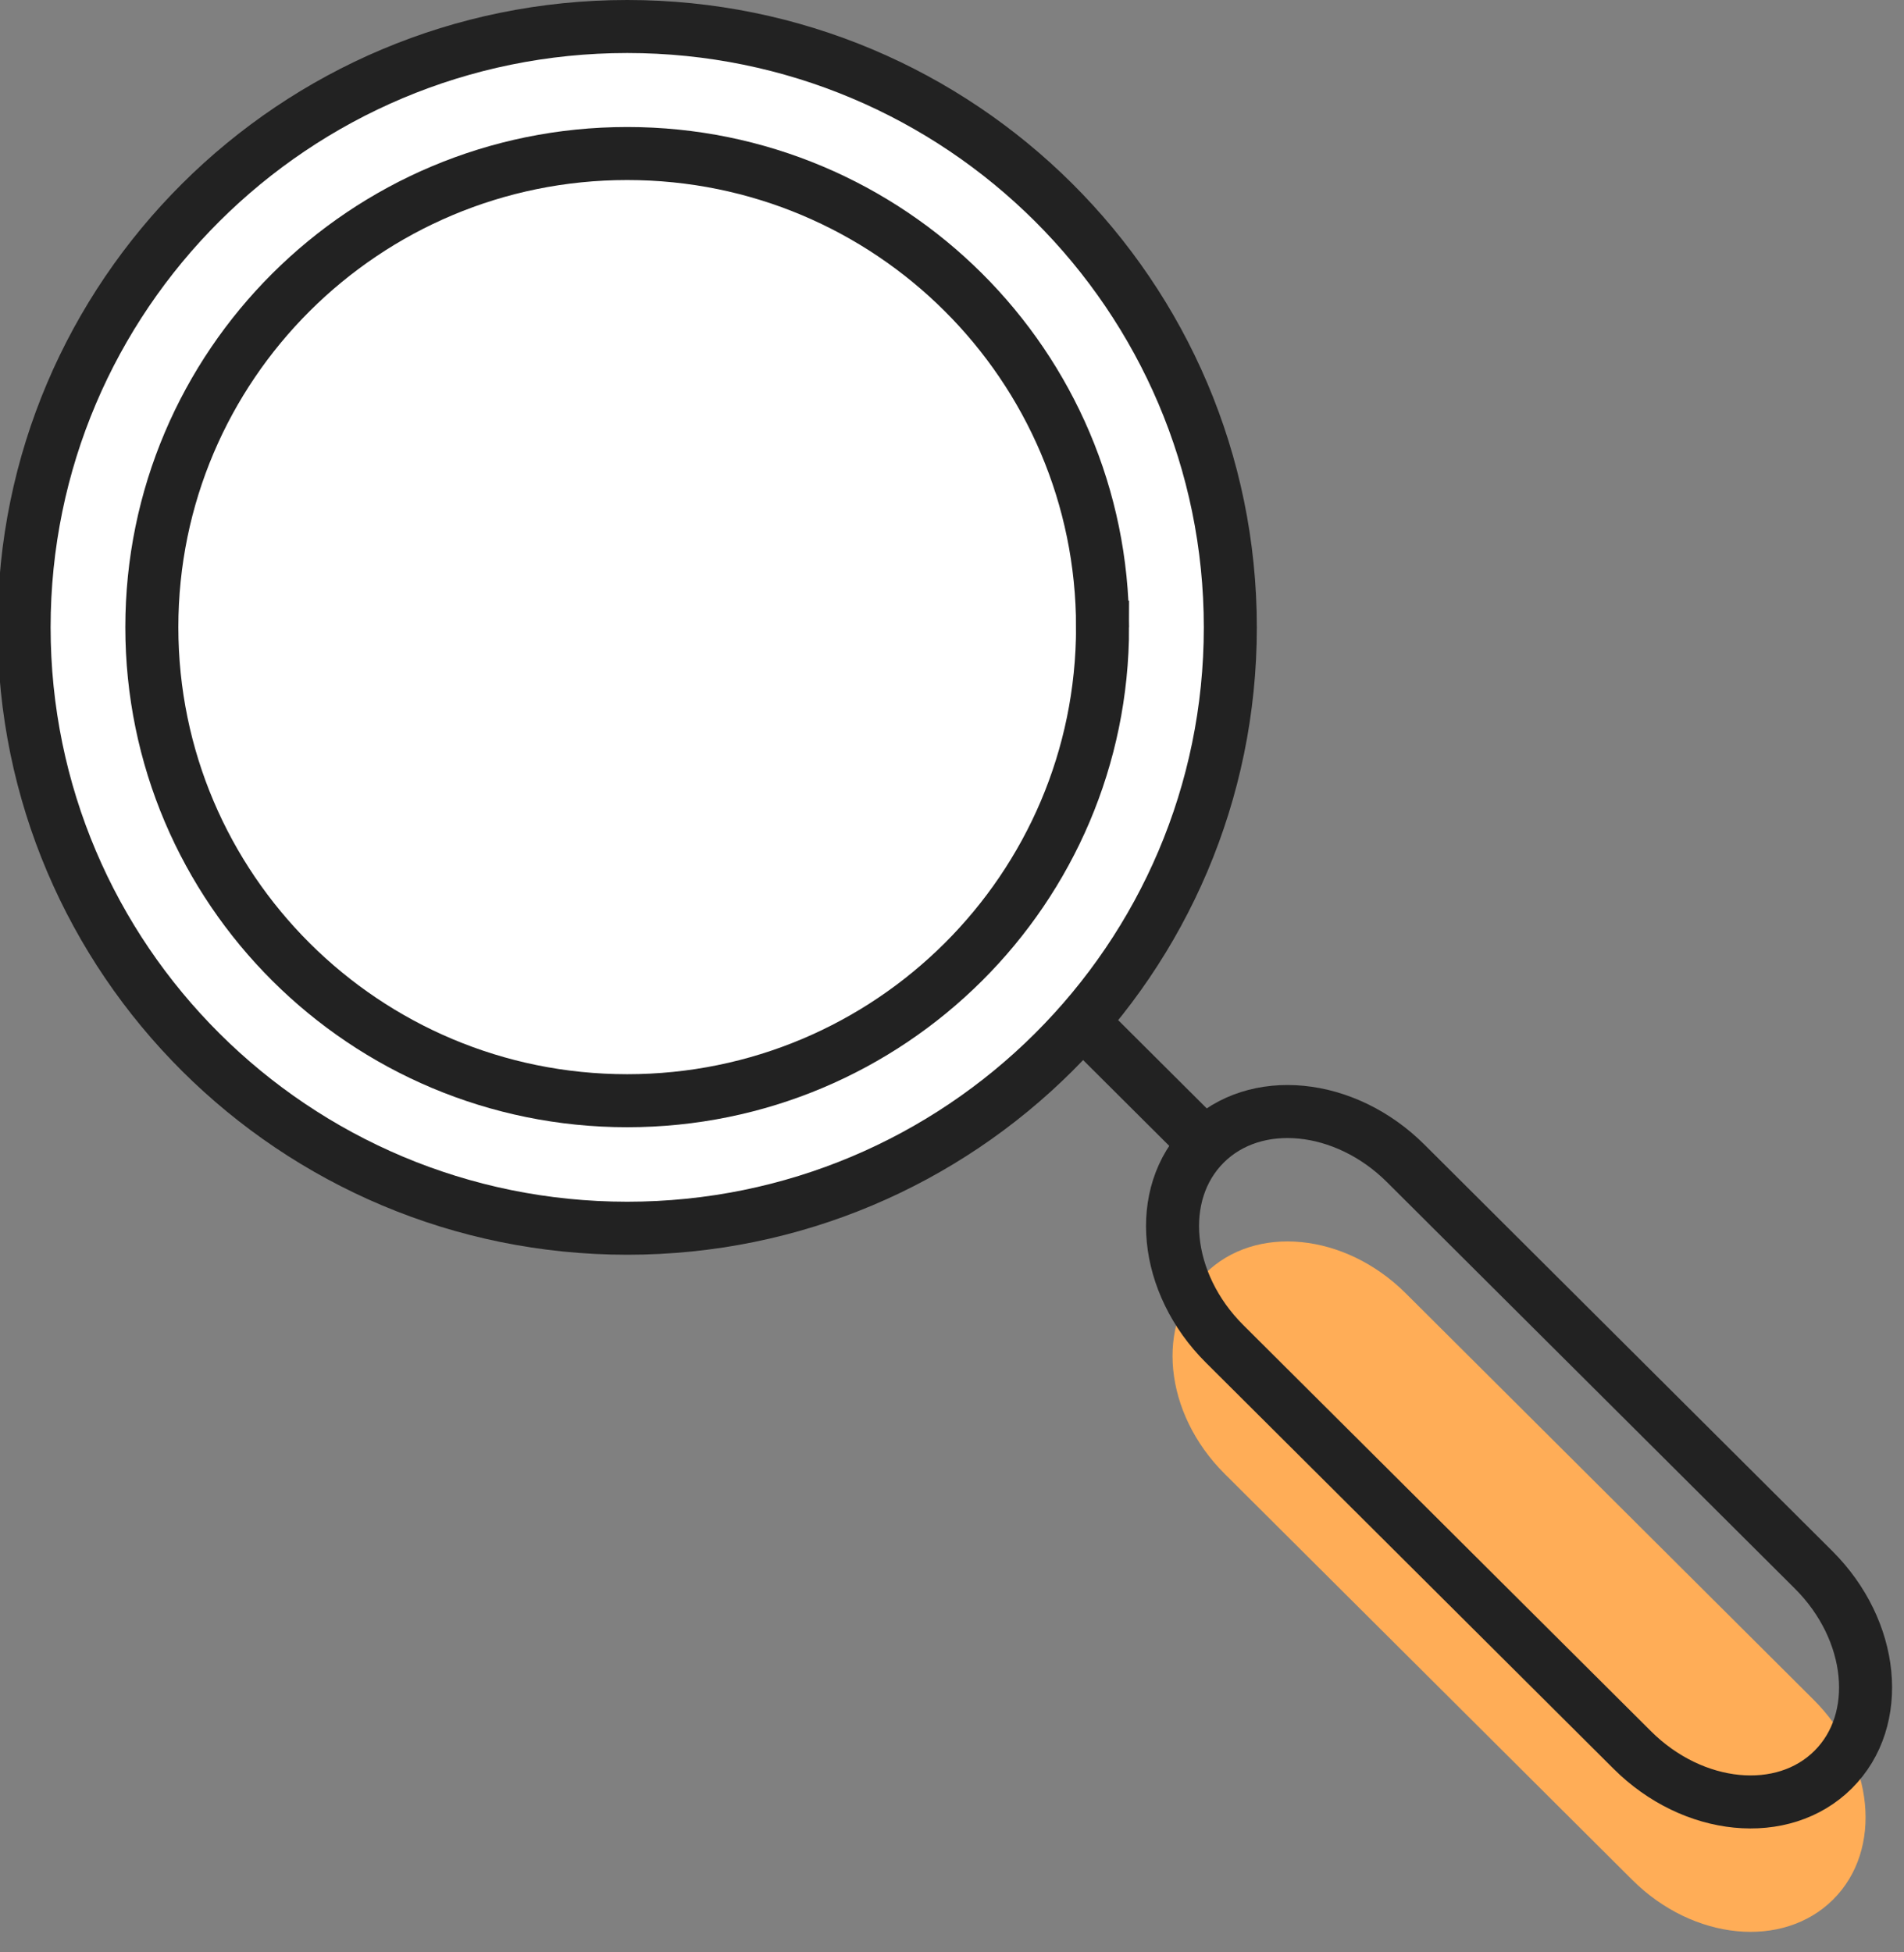
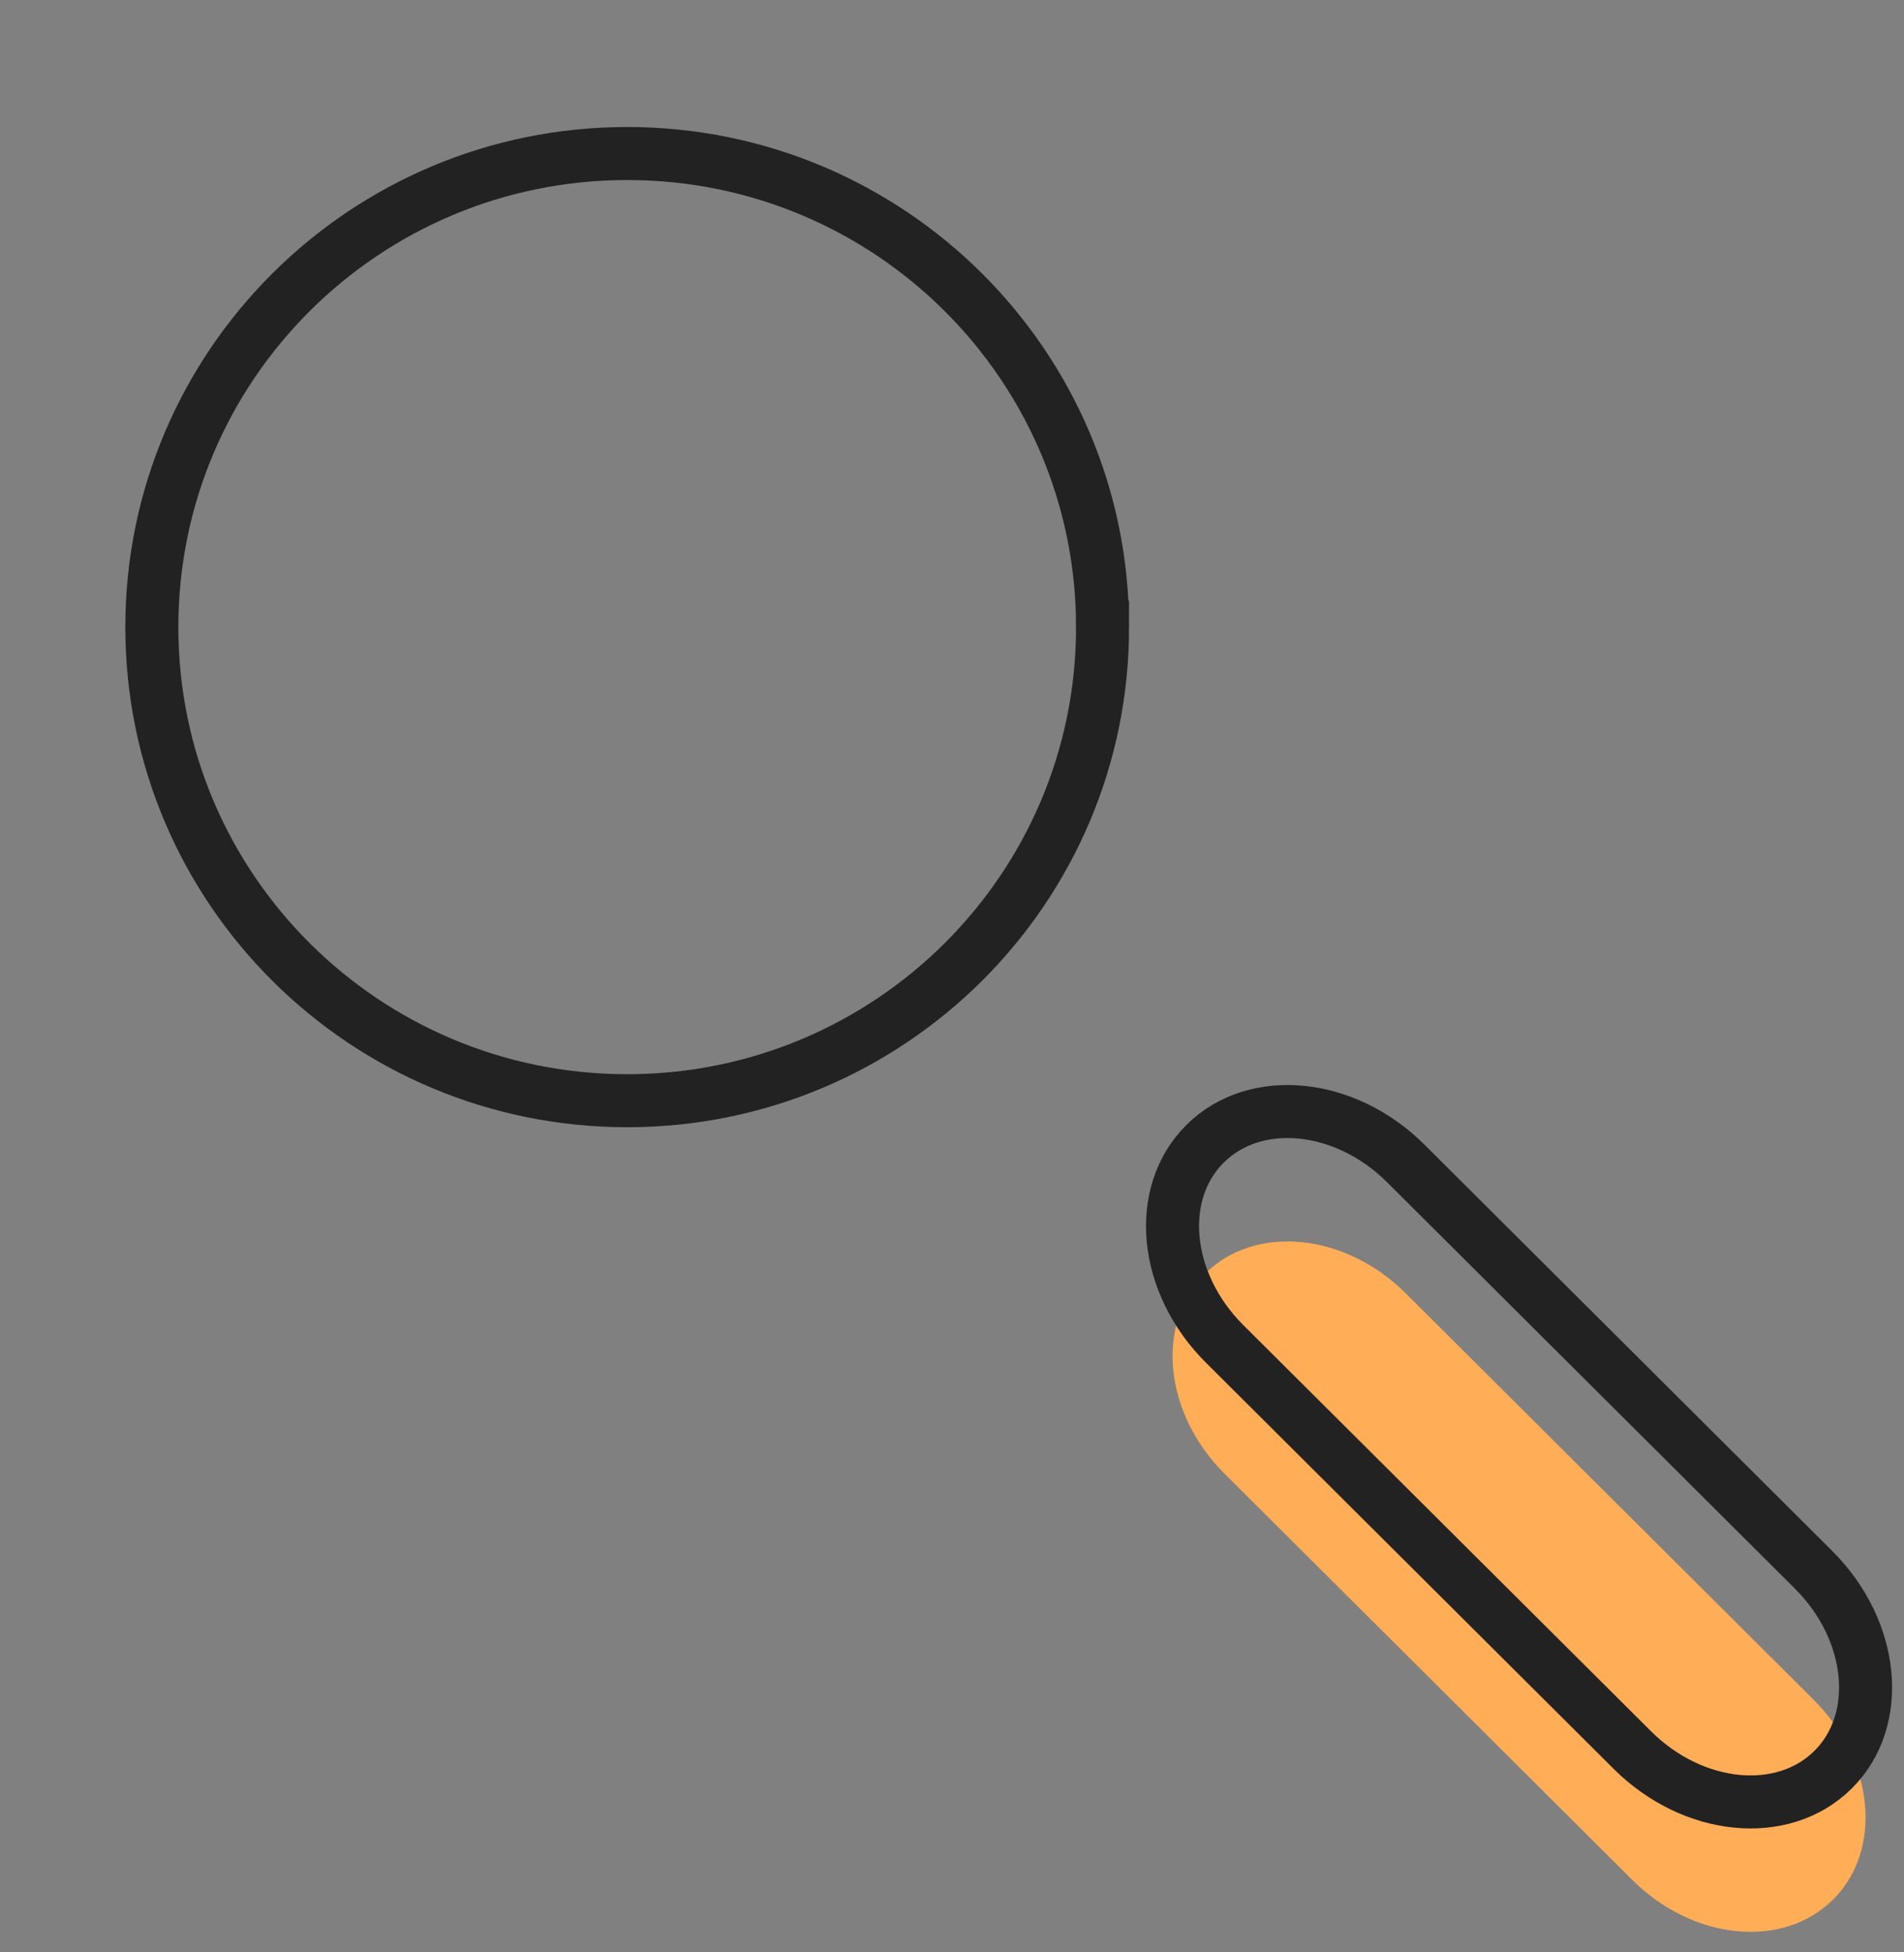
<svg xmlns="http://www.w3.org/2000/svg" width="79" height="81" viewBox="0 0 79 81">
  <rect x="0" y="0" width="79" height="81" fill="#808080" stroke="none" />
  <g>
    <g>
      <g>
        <g>
-           <path fill="#fff" d="M36.44 33.96l14.22 14.17" />
-         </g>
+           </g>
        <g>
-           <path fill="none" stroke="#222" stroke-miterlimit="50" stroke-width="2.2" d="M36.44 33.96l14.22 14.17" />
-         </g>
+           </g>
      </g>
      <g>
        <g>
          <path fill="#ffad57" d="M75.243 70.518c2.526 2.513 2.893 6.23.816 8.296-2.077 2.068-5.807 1.704-8.332-.813L50.812 61.15c-2.527-2.517-2.891-6.23-.815-8.3 2.074-2.068 5.806-1.704 8.329.811z" />
        </g>
        <g>
          <path fill="none" stroke="#222" stroke-miterlimit="50" stroke-width="2.2" d="M75.243 65.128c2.526 2.513 2.893 6.23.816 8.296-2.077 2.068-5.807 1.704-8.332-.813L50.812 55.76c-2.527-2.517-2.891-6.23-.815-8.3 2.074-2.068 5.806-1.704 8.329.811z" />
        </g>
        <g>
-           <path fill="#fff" d="M51.048 26.032c0 13.767-11.205 24.929-25.023 24.929C12.204 50.96 1 39.799 1 26.03 1 12.264 12.204 1.1 26.025 1.1c13.818 0 25.023 11.163 25.023 24.932" />
-         </g>
+           </g>
        <g>
-           <path fill="none" stroke="#222" stroke-miterlimit="50" stroke-width="2.2" d="M51.048 26.032c0 13.767-11.205 24.929-25.023 24.929C12.204 50.96 1 39.799 1 26.03 1 12.264 12.204 1.1 26.025 1.1c13.818 0 25.023 11.163 25.023 24.932z" />
-         </g>
+           </g>
        <g>
          <path fill="none" stroke="#222" stroke-miterlimit="50" stroke-width="2.2" d="M45.747 26.023c0 10.851-8.832 19.647-19.723 19.647C15.13 45.67 6.3 36.874 6.3 26.023 6.3 15.168 15.13 6.37 26.024 6.37c10.891 0 19.723 8.798 19.723 19.653z" />
        </g>
      </g>
    </g>
  </g>
</svg>